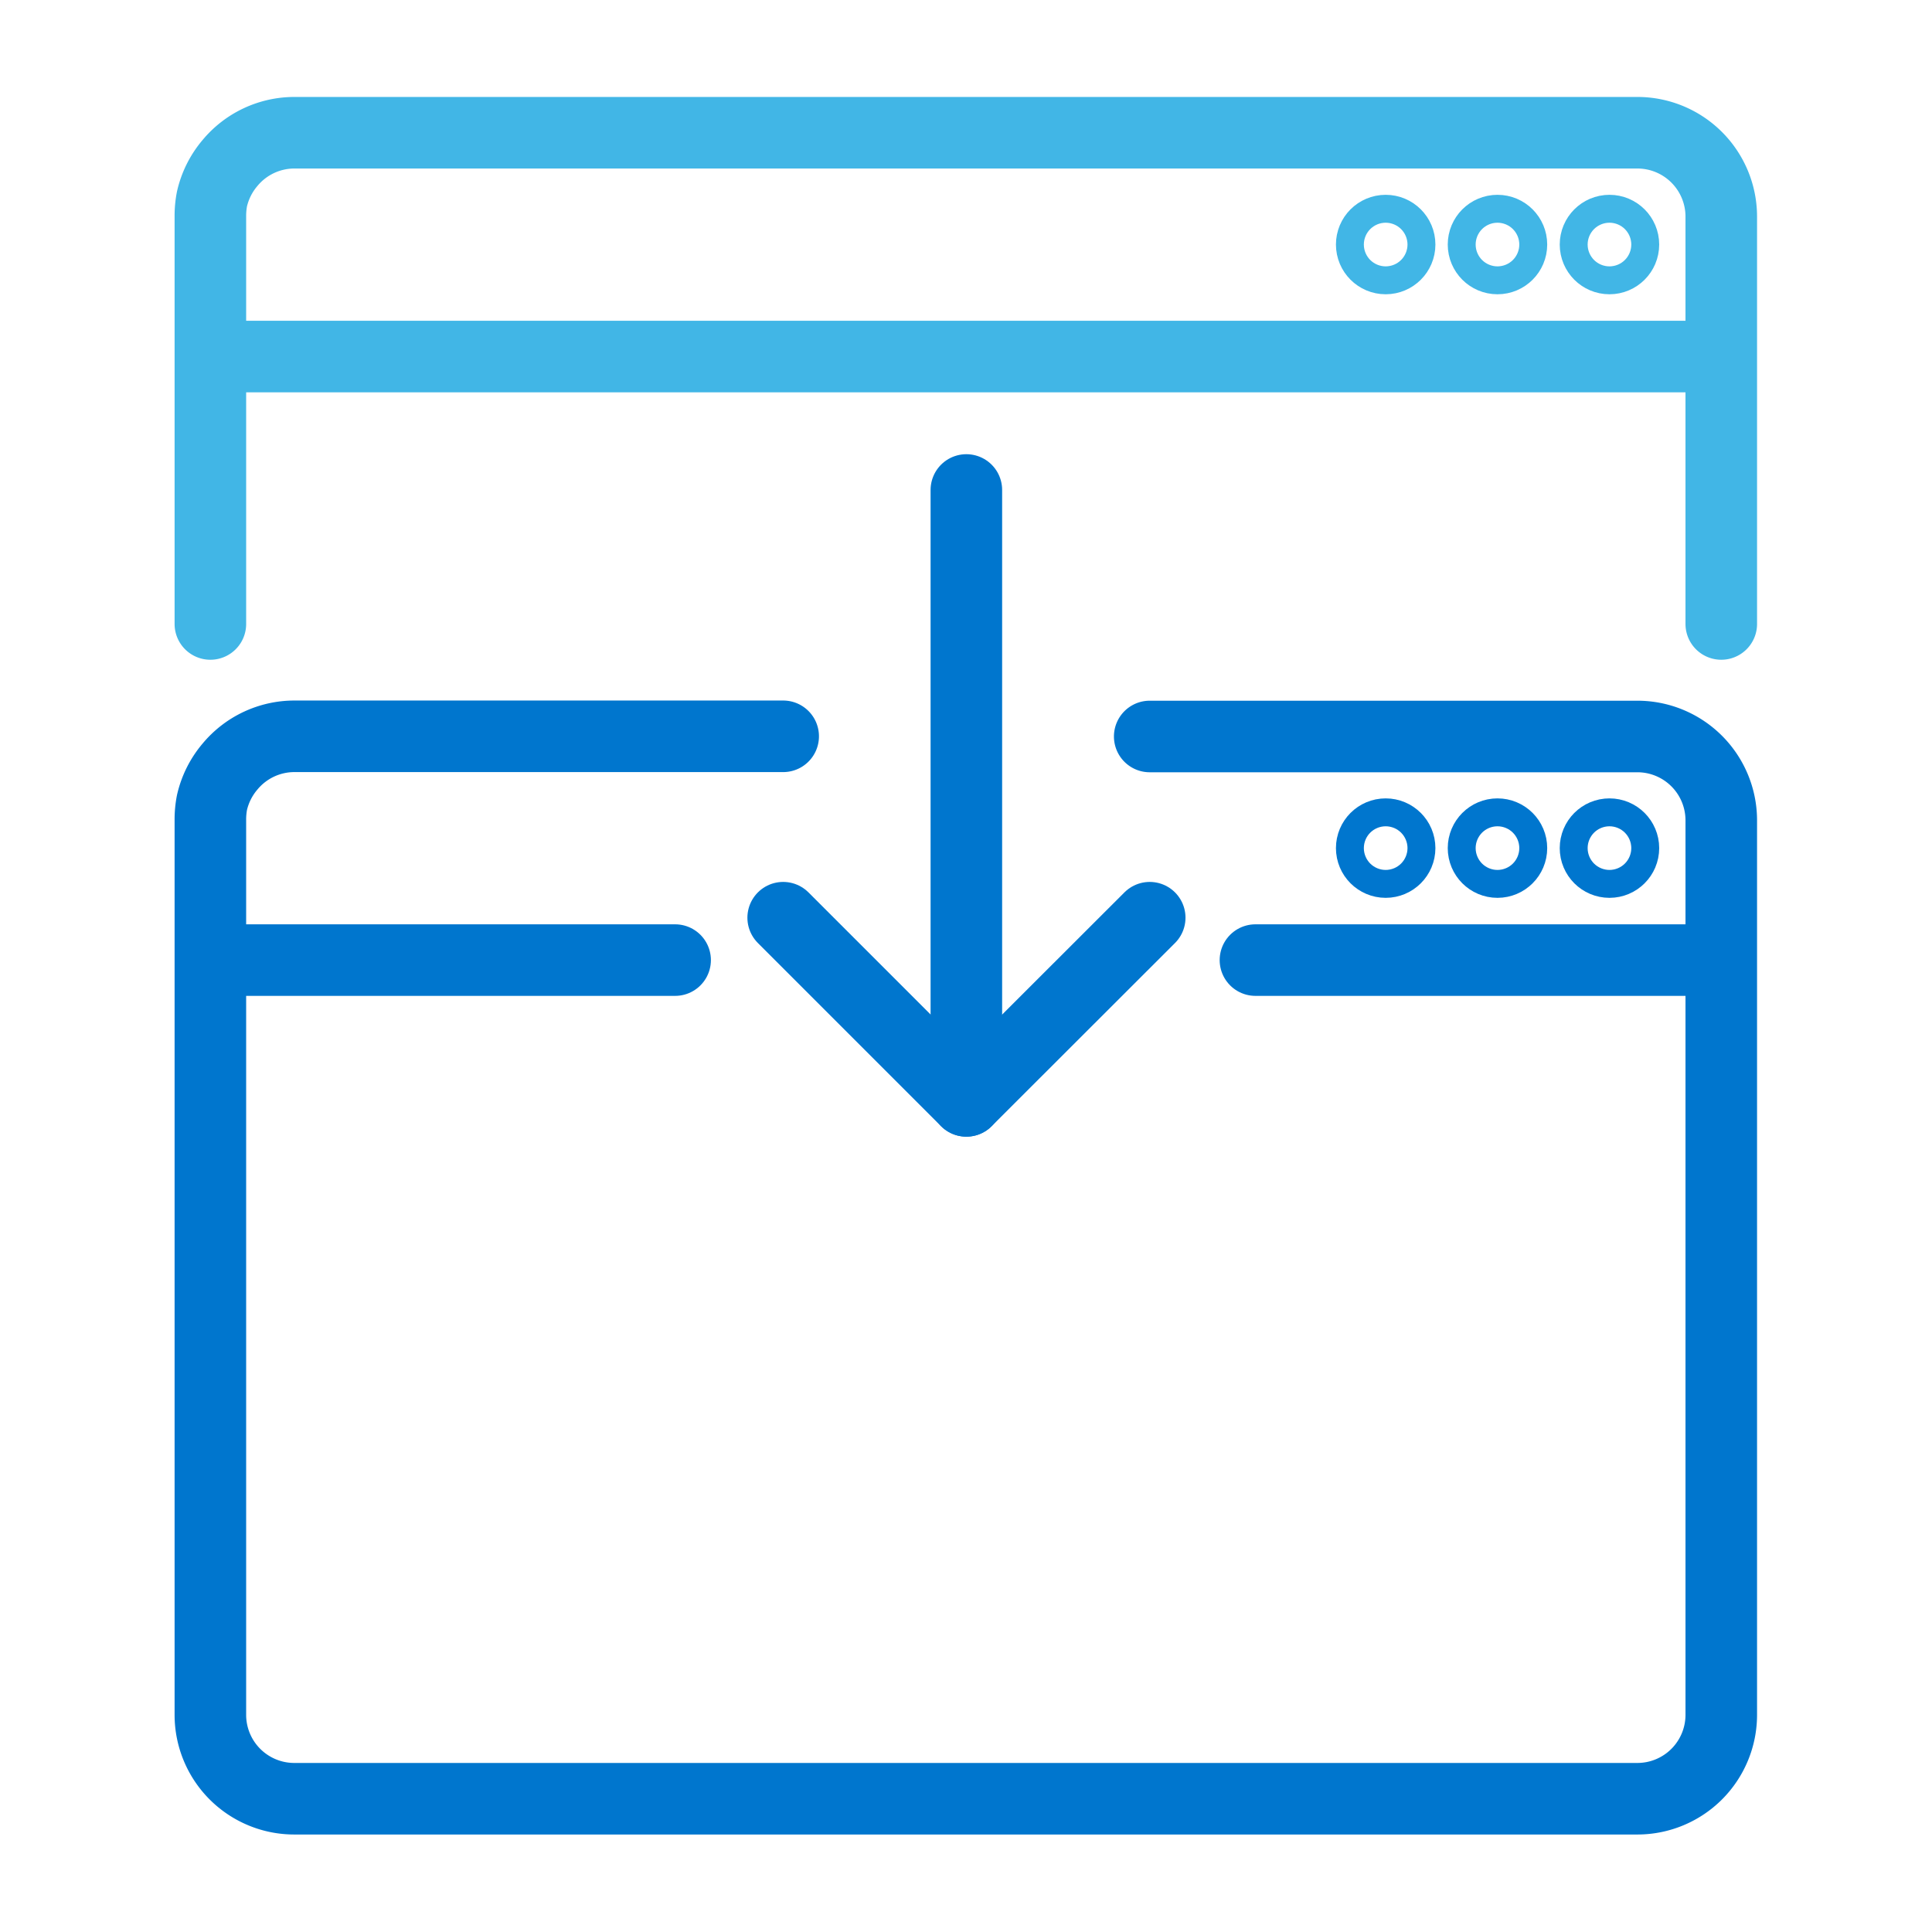
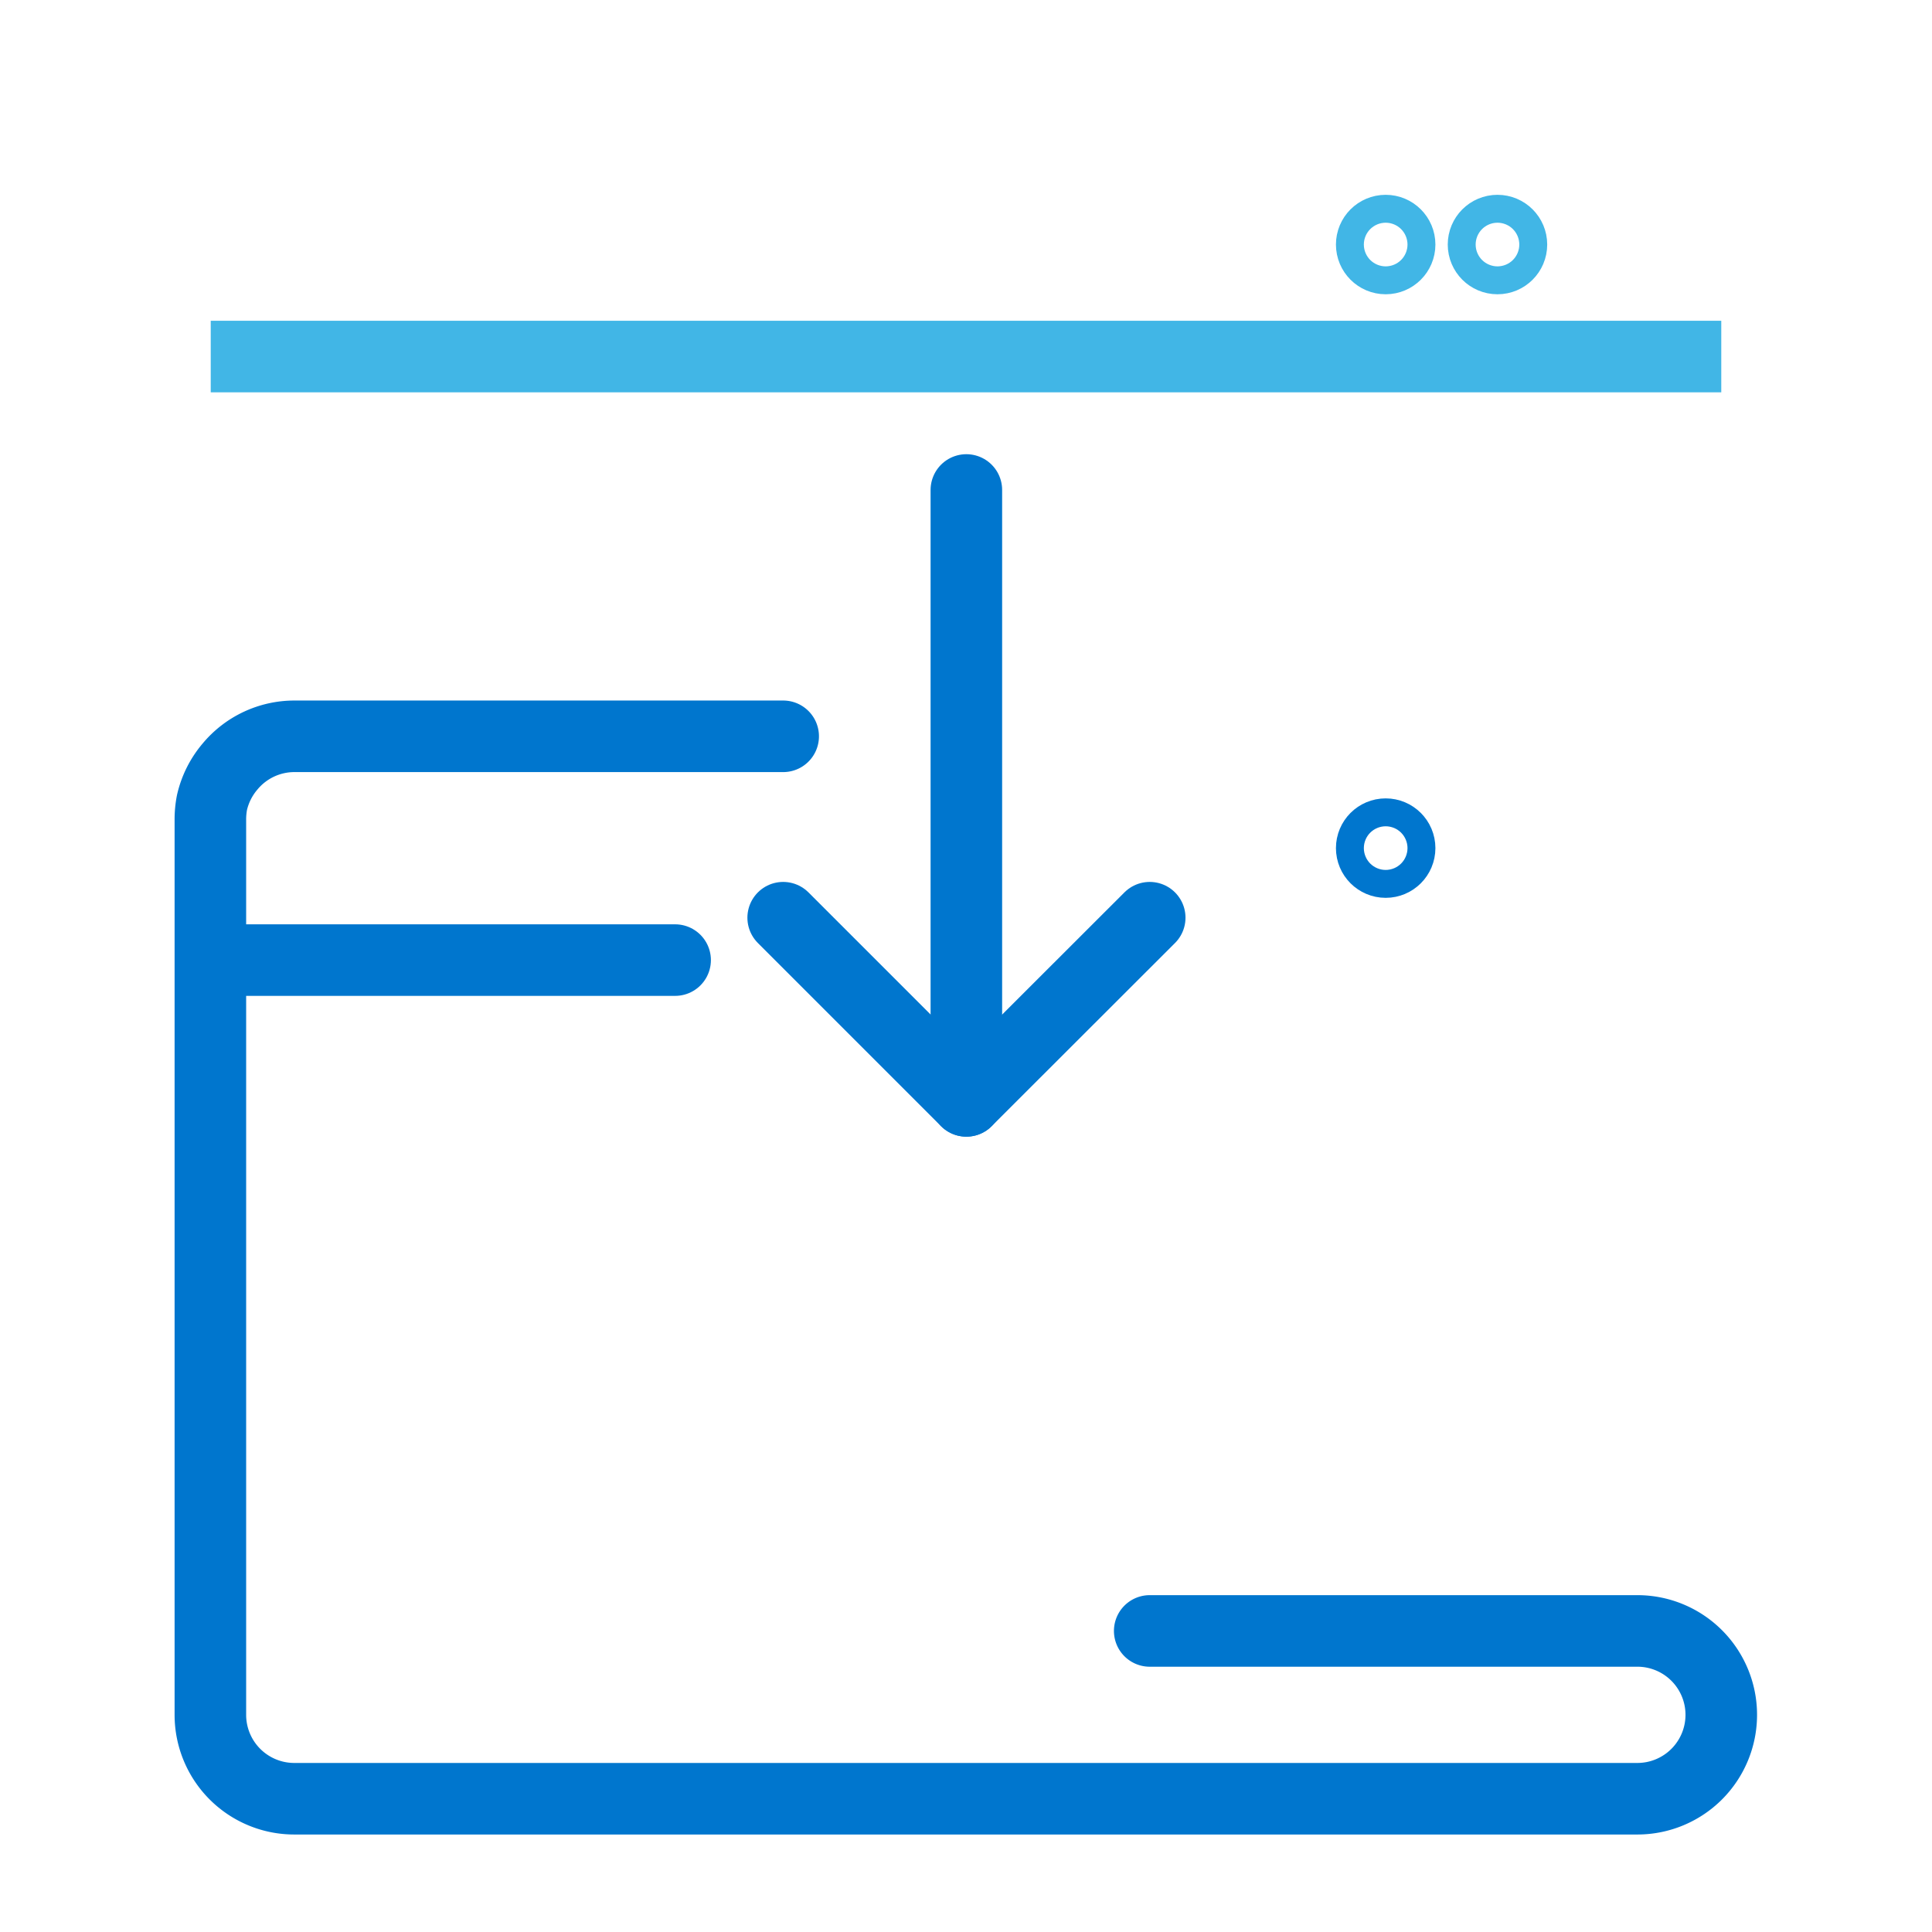
<svg xmlns="http://www.w3.org/2000/svg" id="Layer_1" data-name="Layer 1" viewBox="0 0 108 108">
  <defs>
    <style>.cls-1,.cls-2,.cls-3,.cls-4{fill:none;stroke-linejoin:round;stroke-width:4px;}.cls-1,.cls-4{stroke:#0076ce;}.cls-1,.cls-3{stroke-linecap:round;}.cls-2,.cls-3{stroke:#41b6e6;}</style>
  </defs>
  <title>icon-integration</title>
  <polyline class="cls-1" points="43.78 51.3 54.02 61.54 64.27 51.3" />
  <line class="cls-1" x1="54.02" y1="27.39" x2="54.02" y2="61.54" />
  <line class="cls-2" x1="96.22" y1="19.93" x2="11.78" y2="19.93" />
-   <circle class="cls-2" cx="89.97" cy="13.67" r="0.78" />
  <circle class="cls-2" cx="83.71" cy="13.67" r="0.78" />
  <circle class="cls-2" cx="77.46" cy="13.67" r="0.78" />
-   <path class="cls-3" d="M96.22,34.88V12.11a4.69,4.69,0,0,0-4.69-4.69H16.47a4.68,4.68,0,0,0-3.62,1.7,4.73,4.73,0,0,0-1,2,4.94,4.94,0,0,0-.09.95V34.88" />
  <line class="cls-1" x1="37.74" y1="53.67" x2="11.78" y2="53.67" />
-   <circle class="cls-4" cx="89.97" cy="47.41" r="0.78" />
-   <circle class="cls-4" cx="83.71" cy="47.41" r="0.78" />
  <circle class="cls-4" cx="77.46" cy="47.41" r="0.78" />
-   <line class="cls-1" x1="96.15" y1="53.67" x2="70.18" y2="53.67" />
-   <path class="cls-1" d="M43.78,41.16H16.47a4.68,4.68,0,0,0-3.62,1.7,4.73,4.73,0,0,0-1,2,5,5,0,0,0-.09,1v50a4.69,4.69,0,0,0,4.69,4.69H91.53a4.69,4.69,0,0,0,4.69-4.69v-50a4.69,4.69,0,0,0-4.69-4.69H64.27" />
+   <path class="cls-1" d="M43.78,41.16H16.47a4.68,4.68,0,0,0-3.62,1.7,4.73,4.73,0,0,0-1,2,5,5,0,0,0-.09,1v50a4.69,4.69,0,0,0,4.69,4.69H91.53a4.69,4.69,0,0,0,4.69-4.69a4.69,4.69,0,0,0-4.69-4.69H64.27" />
</svg>